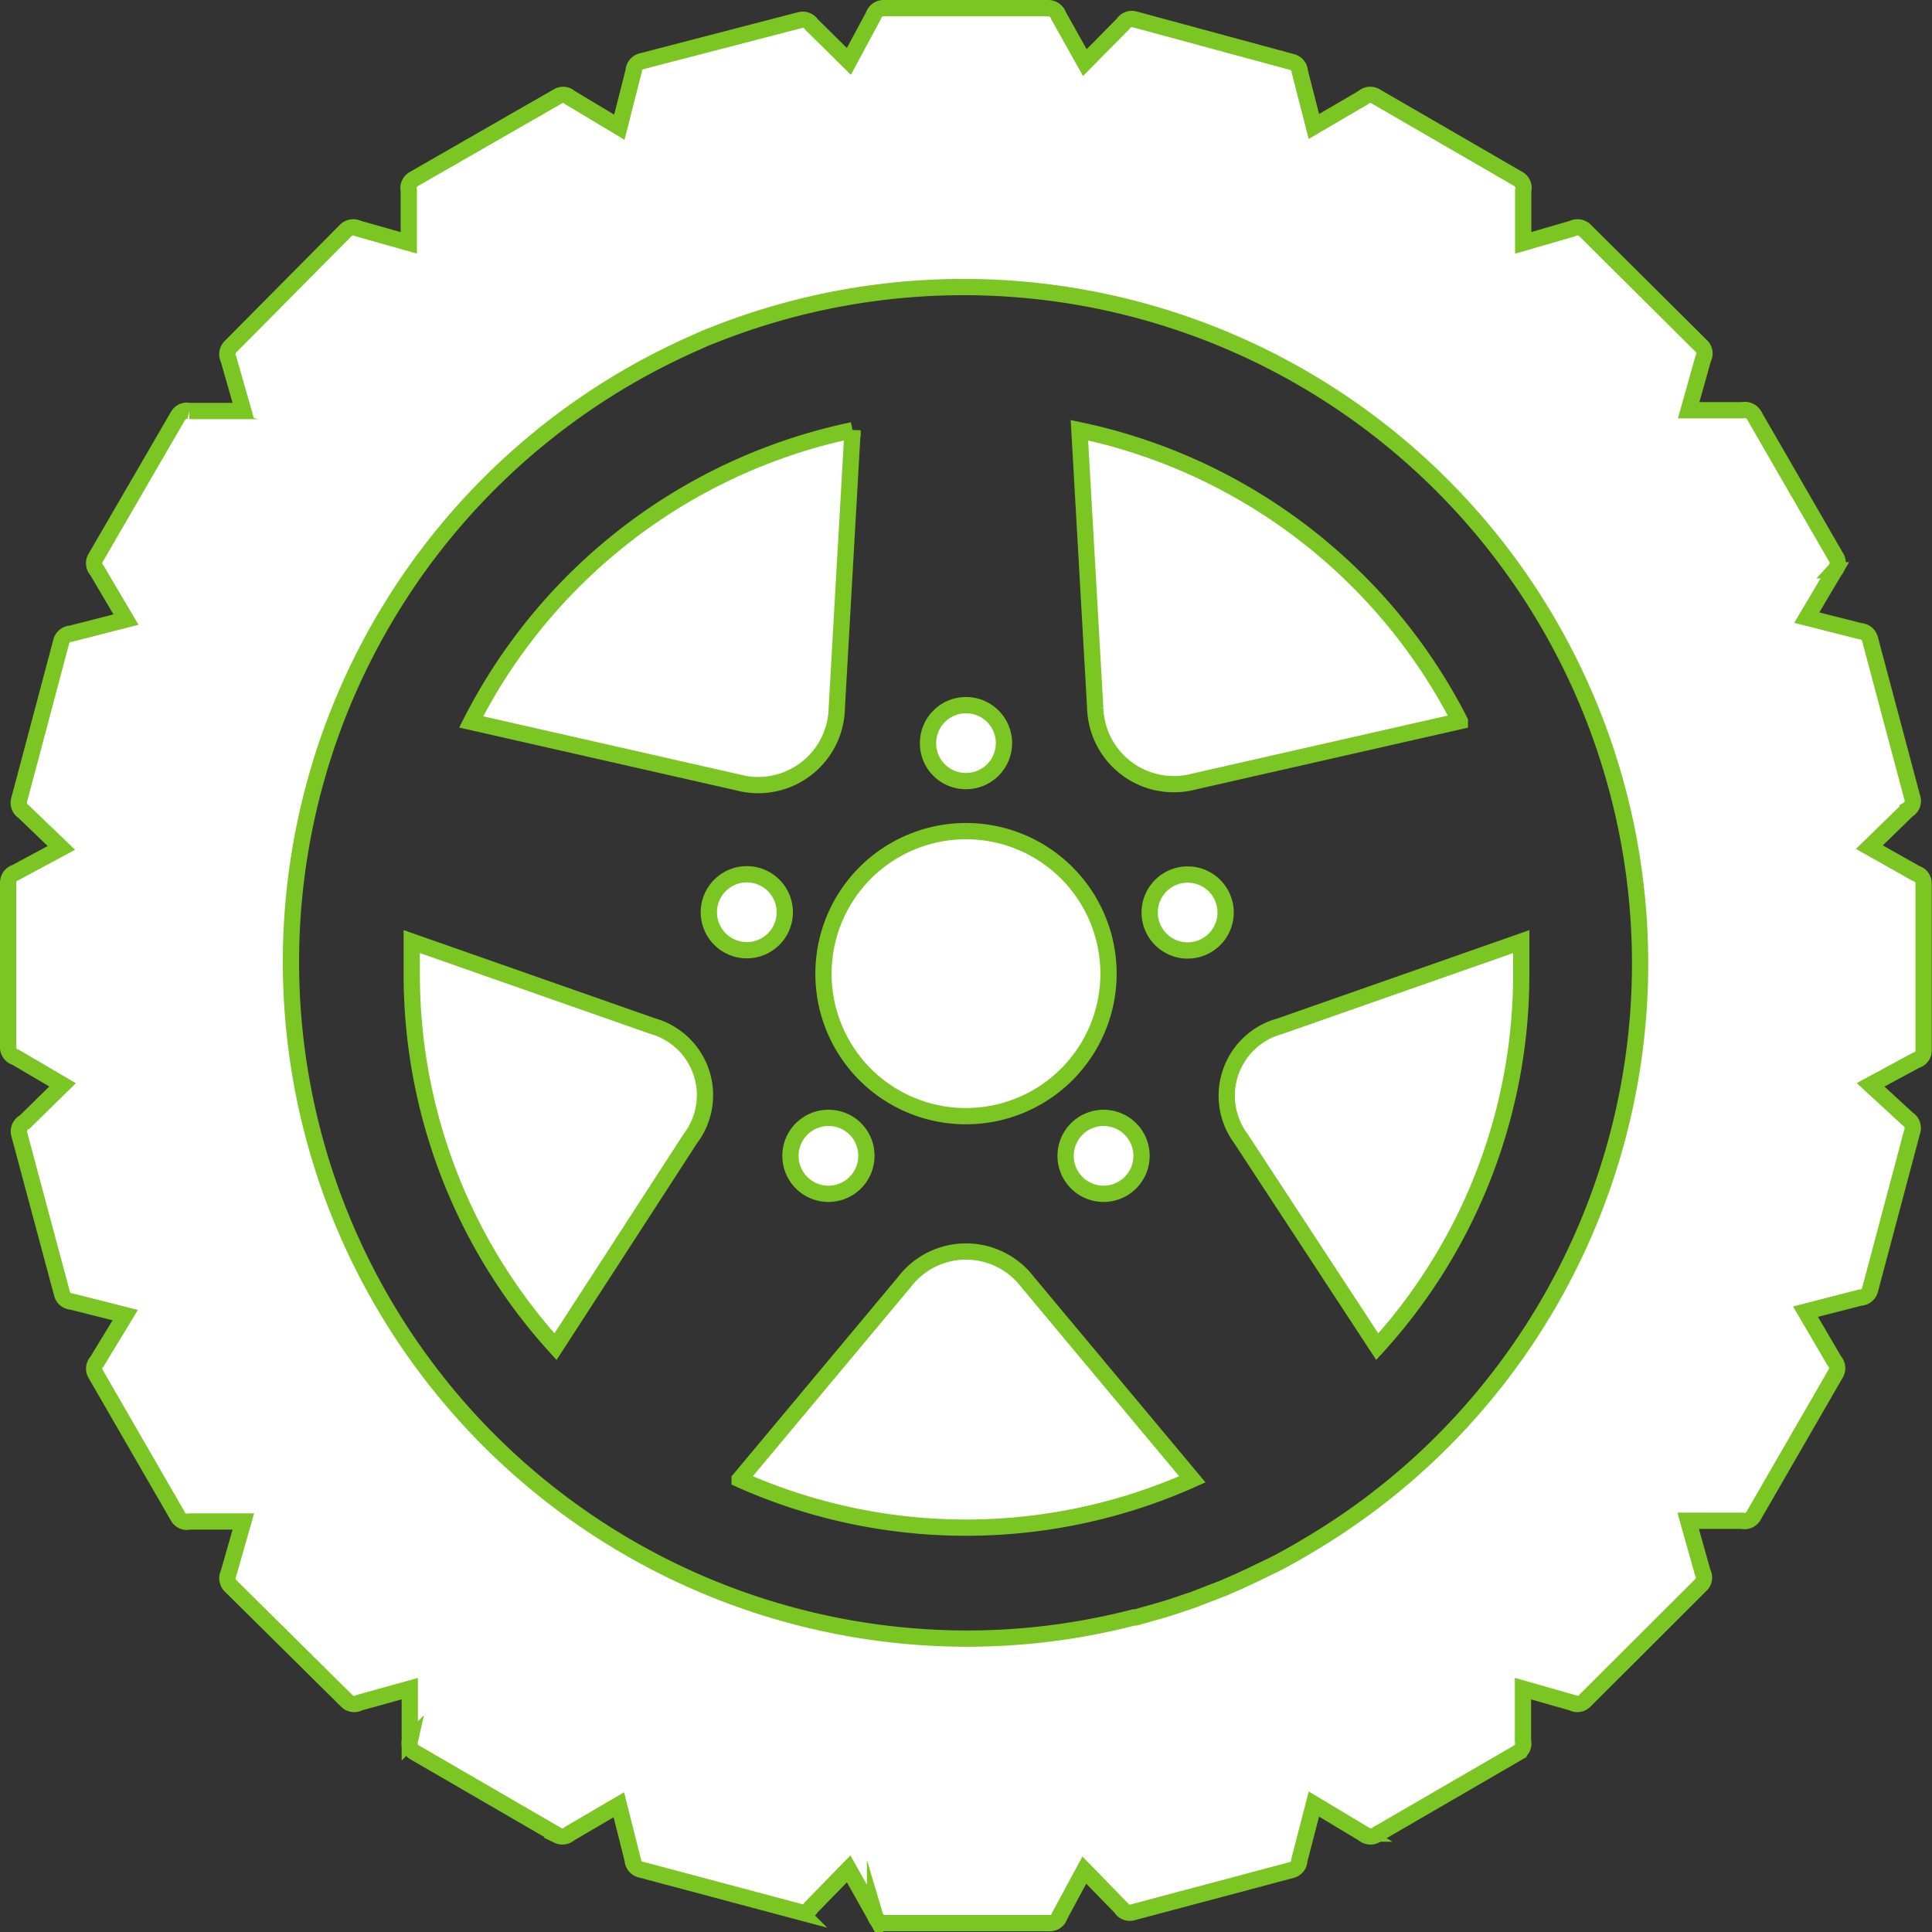
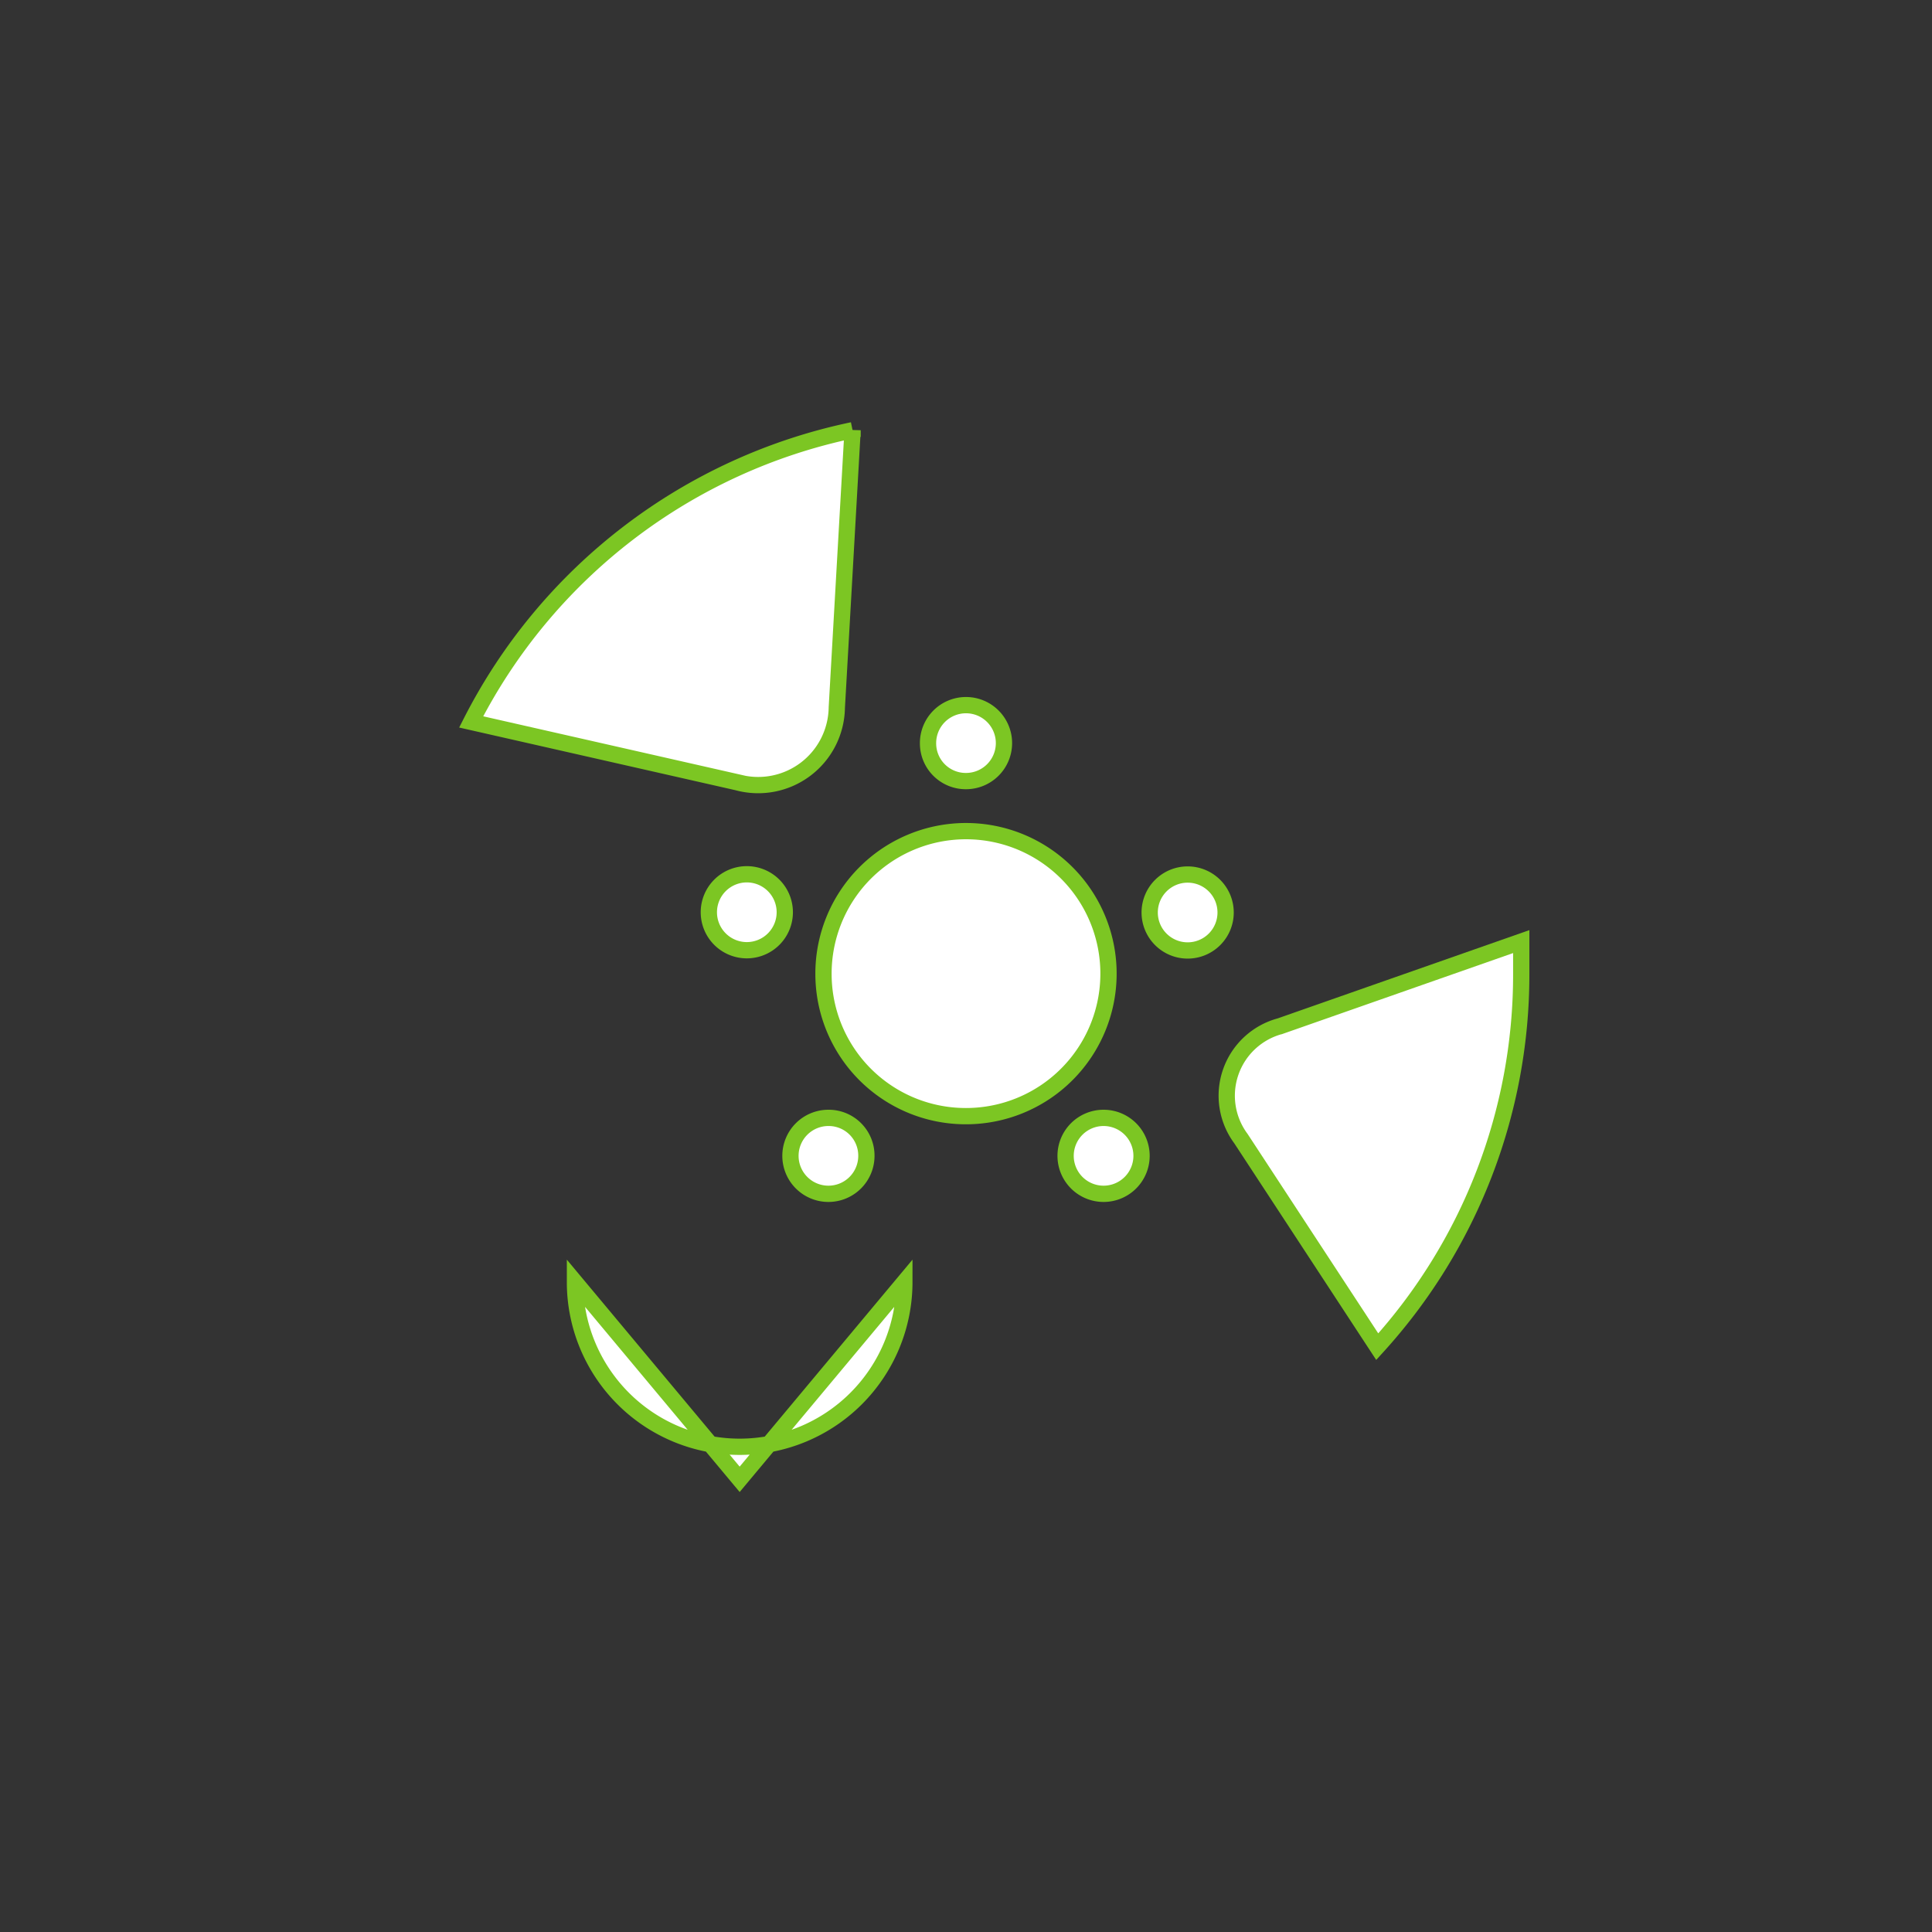
<svg xmlns="http://www.w3.org/2000/svg" viewBox="0 0 78.36 78.36">
  <rect x="0" y="0" width="78.36" height="78.36" fill="#333333" stroke="none" />
  <defs>
    <style>.cls-1{fill:#fff;stroke:#7cc623;stroke-miterlimit:10;stroke-width:0.66px;}</style>
  </defs>
  <title>資產 10</title>
  <g id="圖層_2" data-name="圖層 2">
    <g id="設計">
-       <path class="cls-1" d="M77.72,35.43l-1.9-1.07,1.56-1.52a.4.4,0,0,0,.19-.45L75.84,25.9a.43.43,0,0,0-.39-.3l-2.17-.55,1.14-1.92a.44.44,0,0,0,.07-.49l-3.36-5.82a.43.43,0,0,0-.46-.18l-2.18,0,.59-2.1a.42.42,0,0,0-.06-.49L64.27,9.33a.44.44,0,0,0-.49-.06l-2,.58,0-2.12a.42.42,0,0,0-.18-.46L55.78,3.9a.42.42,0,0,0-.49.06l-2,1.17-.57-2.22a.42.42,0,0,0-.3-.39L46,.78a.42.42,0,0,0-.45.19L44,2.54,42.93.63a.44.44,0,0,0-.39-.3H35.82a.43.43,0,0,0-.39.3l-1,1.86L32.92,1a.43.43,0,0,0-.45-.19L26,2.49a.43.43,0,0,0-.3.39l-.58,2.28-2-1.2a.41.41,0,0,0-.48-.06L16.77,7.27a.42.42,0,0,0-.19.46l0,2.12-2.05-.58a.44.44,0,0,0-.49.06L9.33,14.08a.44.44,0,0,0-.06.49l.6,2.1-2.19,0a.42.42,0,0,0-.45.18L3.87,22.64a.42.42,0,0,0,.06.49l1.18,2-2.23.57a.43.43,0,0,0-.39.3L.77,32.47a.42.42,0,0,0,.19.45l1.53,1.47-1.86,1a.43.43,0,0,0-.3.39v6.72a.42.42,0,0,0,.3.38L2.54,44,1,45.51A.42.42,0,0,0,.78,46l1.74,6.49a.42.42,0,0,0,.39.3l2.17.55L3.93,55.23a.41.41,0,0,0-.06.48l3.36,5.82a.41.41,0,0,0,.45.18l2.19,0-.6,2.1a.44.44,0,0,0,.06.49L14.08,69a.42.42,0,0,0,.49.06l2.05-.57,0,2.12a.43.43,0,0,0,.19.46l5.81,3.37a.43.43,0,0,0,.48-.07l2-1.17.56,2.23a.43.43,0,0,0,.3.39l6.49,1.73a.4.4,0,0,0,.45-.19l1.52-1.56,1.07,1.9a.42.42,0,0,0,.39.3h6.72a.41.41,0,0,0,.38-.3l1-1.85,1.48,1.52a.42.42,0,0,0,.45.2l6.5-1.73a.42.42,0,0,0,.29-.39l.59-2.28,2,1.2a.44.44,0,0,0,.49.07l5.81-3.37a.42.42,0,0,0,.18-.46l0-2.12,2,.57a.42.42,0,0,0,.49-.06L69,64.27a.42.42,0,0,0,.06-.49l-.59-2.1,2.18,0a.42.42,0,0,0,.46-.18l3.36-5.82a.43.43,0,0,0-.07-.48l-1.17-2,2.22-.57a.42.42,0,0,0,.39-.29l1.73-6.5a.42.42,0,0,0-.19-.45L75.87,44l1.85-1a.41.41,0,0,0,.3-.38V35.82A.42.42,0,0,0,77.72,35.43ZM58.48,58.49A27.34,27.34,0,0,1,53,62.72h0c-.36.22-.73.42-1.09.62l-.26.13-.89.43-.45.21-.71.31-.65.25-.54.21-.86.29-.35.11-1.13.32-.08,0a27,27,0,0,1-6.83.86A27.44,27.44,0,0,1,28.29,13.86l.33-.15.41-.16A27.44,27.44,0,0,1,58.48,58.49Z" />
      <path class="cls-1" d="M33.94,28.7l.64-11.25A22.53,22.53,0,0,0,19.11,29.28l10.8,2.45A3.19,3.19,0,0,0,33.94,28.7Z" />
-       <path class="cls-1" d="M43.78,17.45l.64,11.25a3.19,3.19,0,0,0,4,3l10.79-2.45A22.52,22.52,0,0,0,43.78,17.45Z" />
-       <path class="cls-1" d="M36.68,52l-6.68,8a22.48,22.48,0,0,0,18.36,0l-6.68-8A3.14,3.14,0,0,0,36.68,52Z" />
-       <path class="cls-1" d="M26.48,41.62,16.7,38.19c0,.43,0,.87,0,1.31a22.46,22.46,0,0,0,5.83,15.12L28,46.18A2.91,2.91,0,0,0,26.48,41.62Z" />
+       <path class="cls-1" d="M36.68,52l-6.68,8l-6.68-8A3.14,3.14,0,0,0,36.68,52Z" />
      <path class="cls-1" d="M50.33,46.18l5.53,8.44A22.42,22.42,0,0,0,61.7,39.5c0-.44,0-.88,0-1.31l-9.78,3.43A2.92,2.92,0,0,0,50.33,46.18Z" />
      <path class="cls-1" d="M39.18,45.27A5.78,5.78,0,1,0,33.4,39.5,5.77,5.77,0,0,0,39.18,45.27Z" />
      <path class="cls-1" d="M31.83,37a1.54,1.54,0,1,0-1.54,1.54A1.54,1.54,0,0,0,31.83,37Z" />
      <path class="cls-1" d="M48.17,35.47A1.54,1.54,0,1,0,49.71,37,1.54,1.54,0,0,0,48.17,35.47Z" />
      <path class="cls-1" d="M39.18,31.68a1.54,1.54,0,1,0-1.54-1.53A1.53,1.53,0,0,0,39.18,31.68Z" />
      <path class="cls-1" d="M33.6,45.34a1.54,1.54,0,1,0,1.54,1.54A1.53,1.53,0,0,0,33.6,45.34Z" />
      <path class="cls-1" d="M43.22,46.88a1.54,1.54,0,1,0,1.54-1.54A1.54,1.54,0,0,0,43.22,46.88Z" />
    </g>
  </g>
</svg>